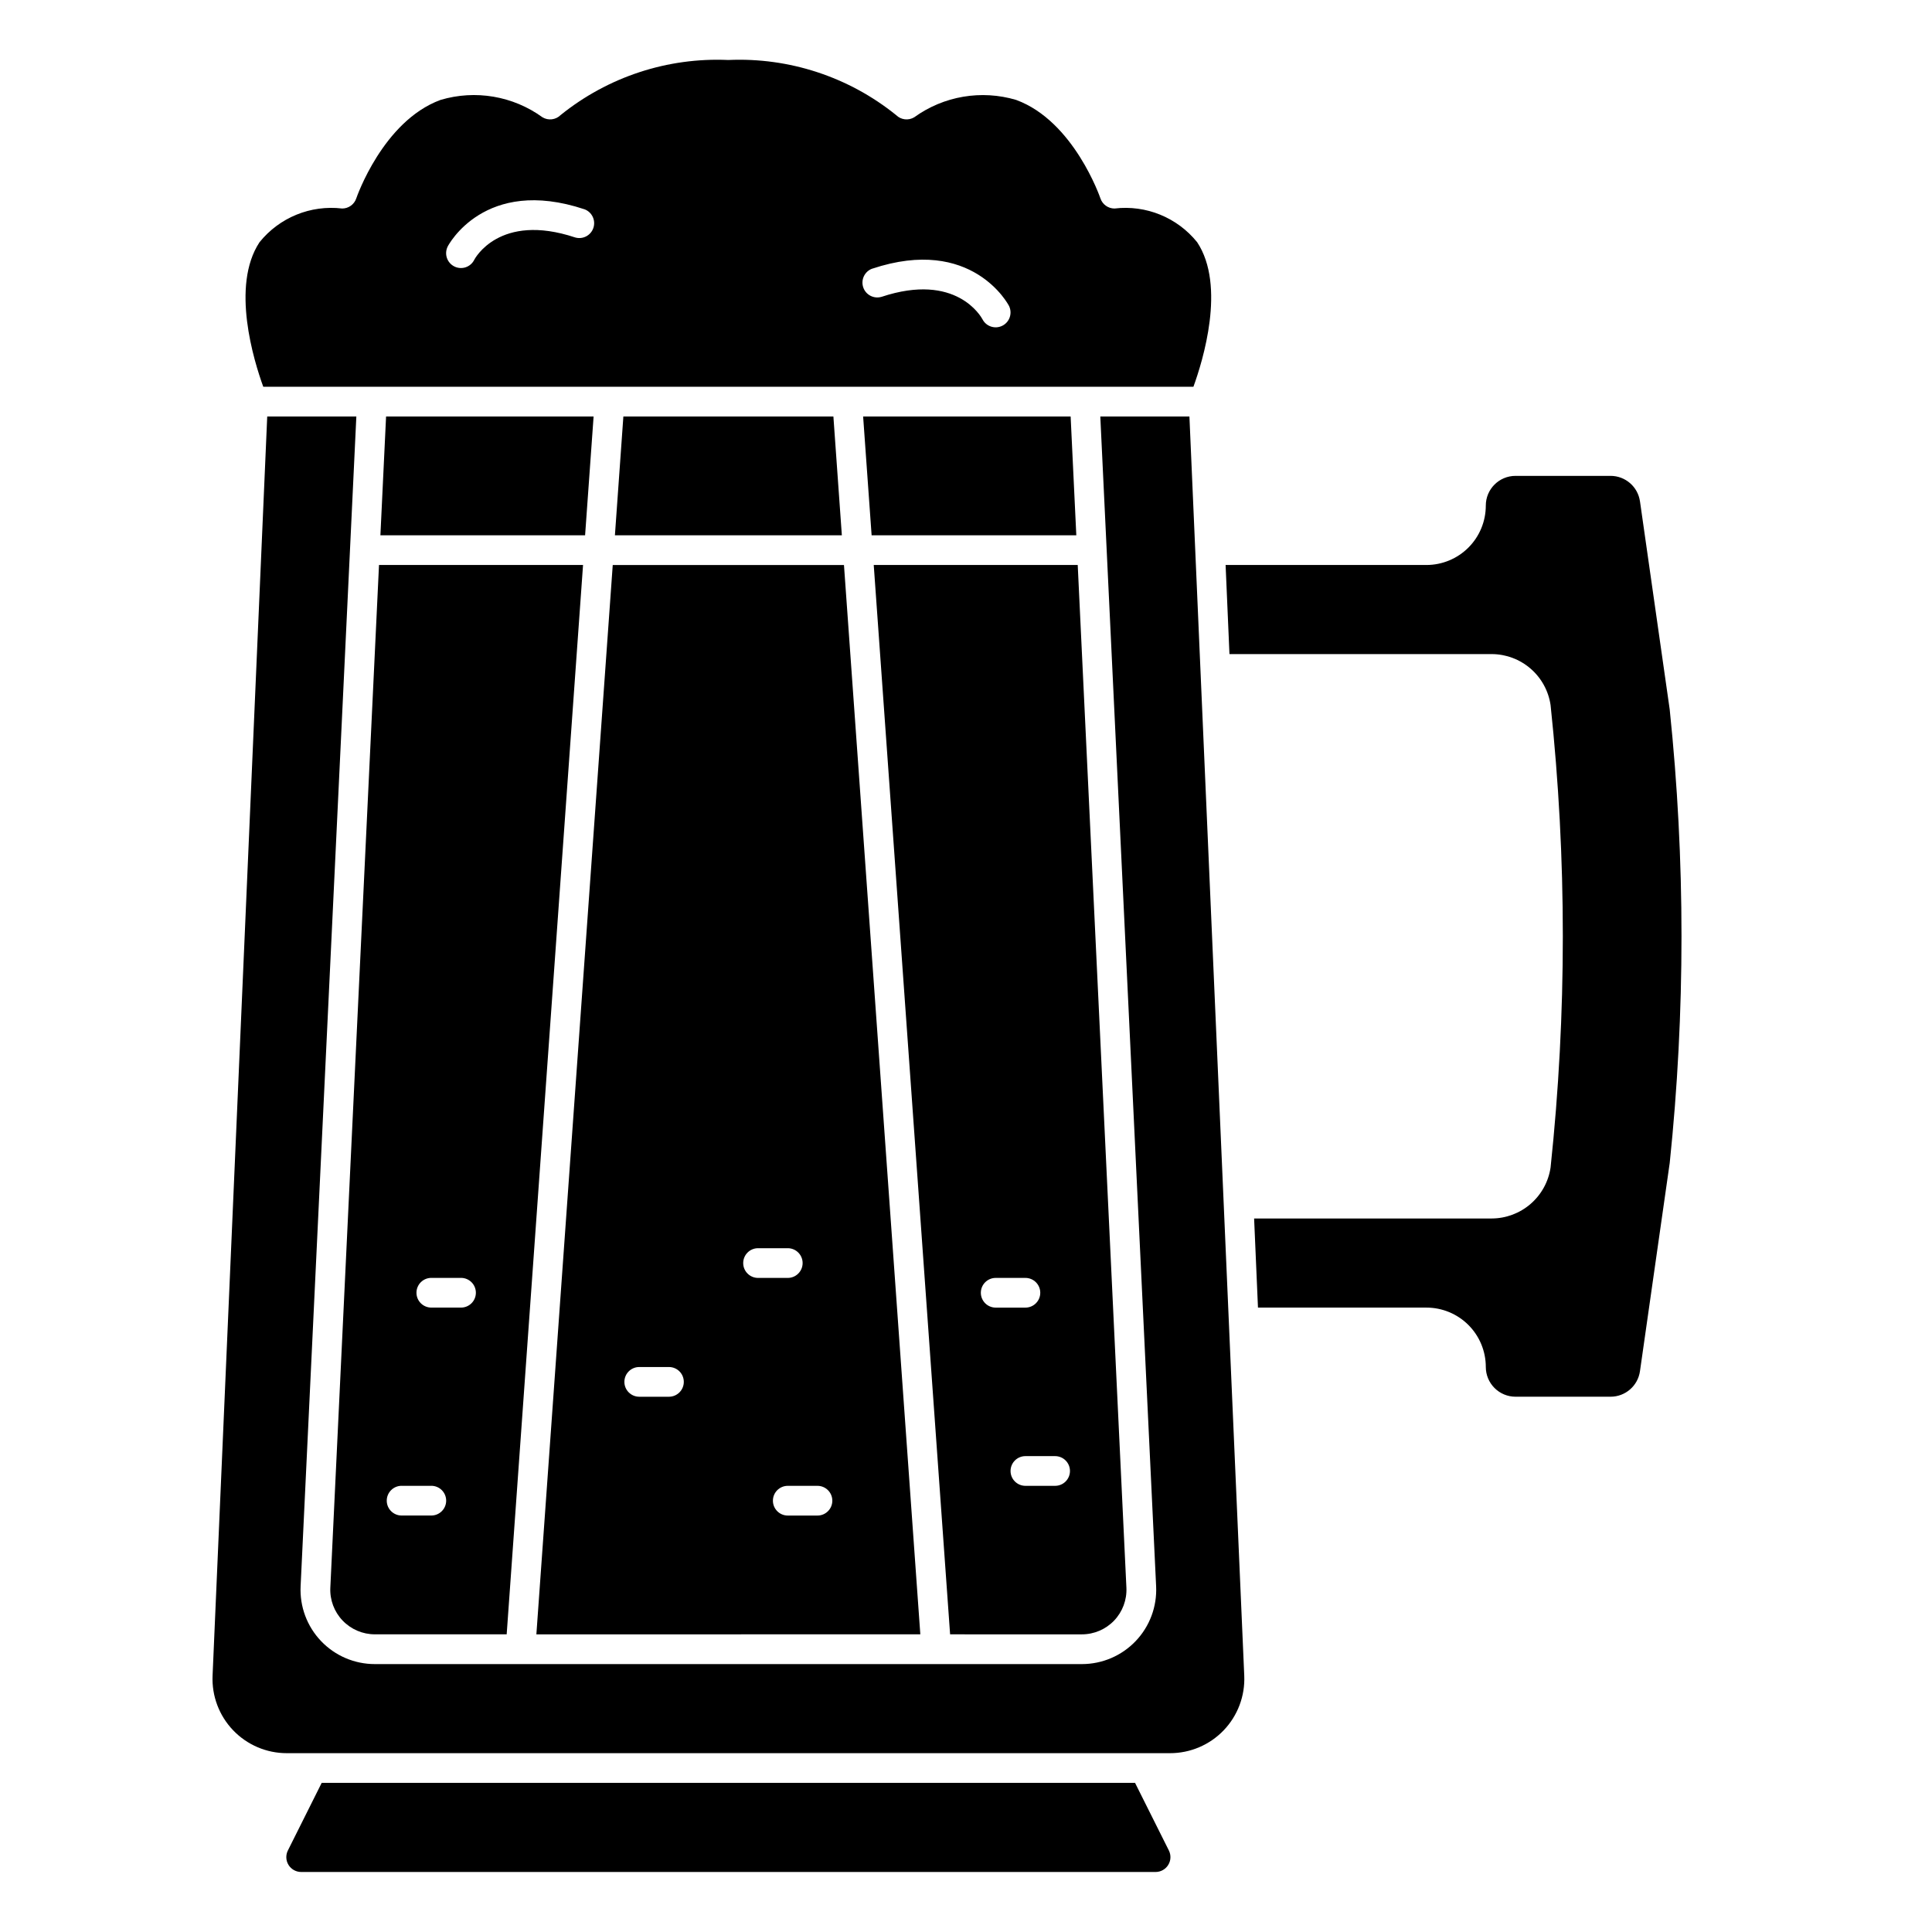
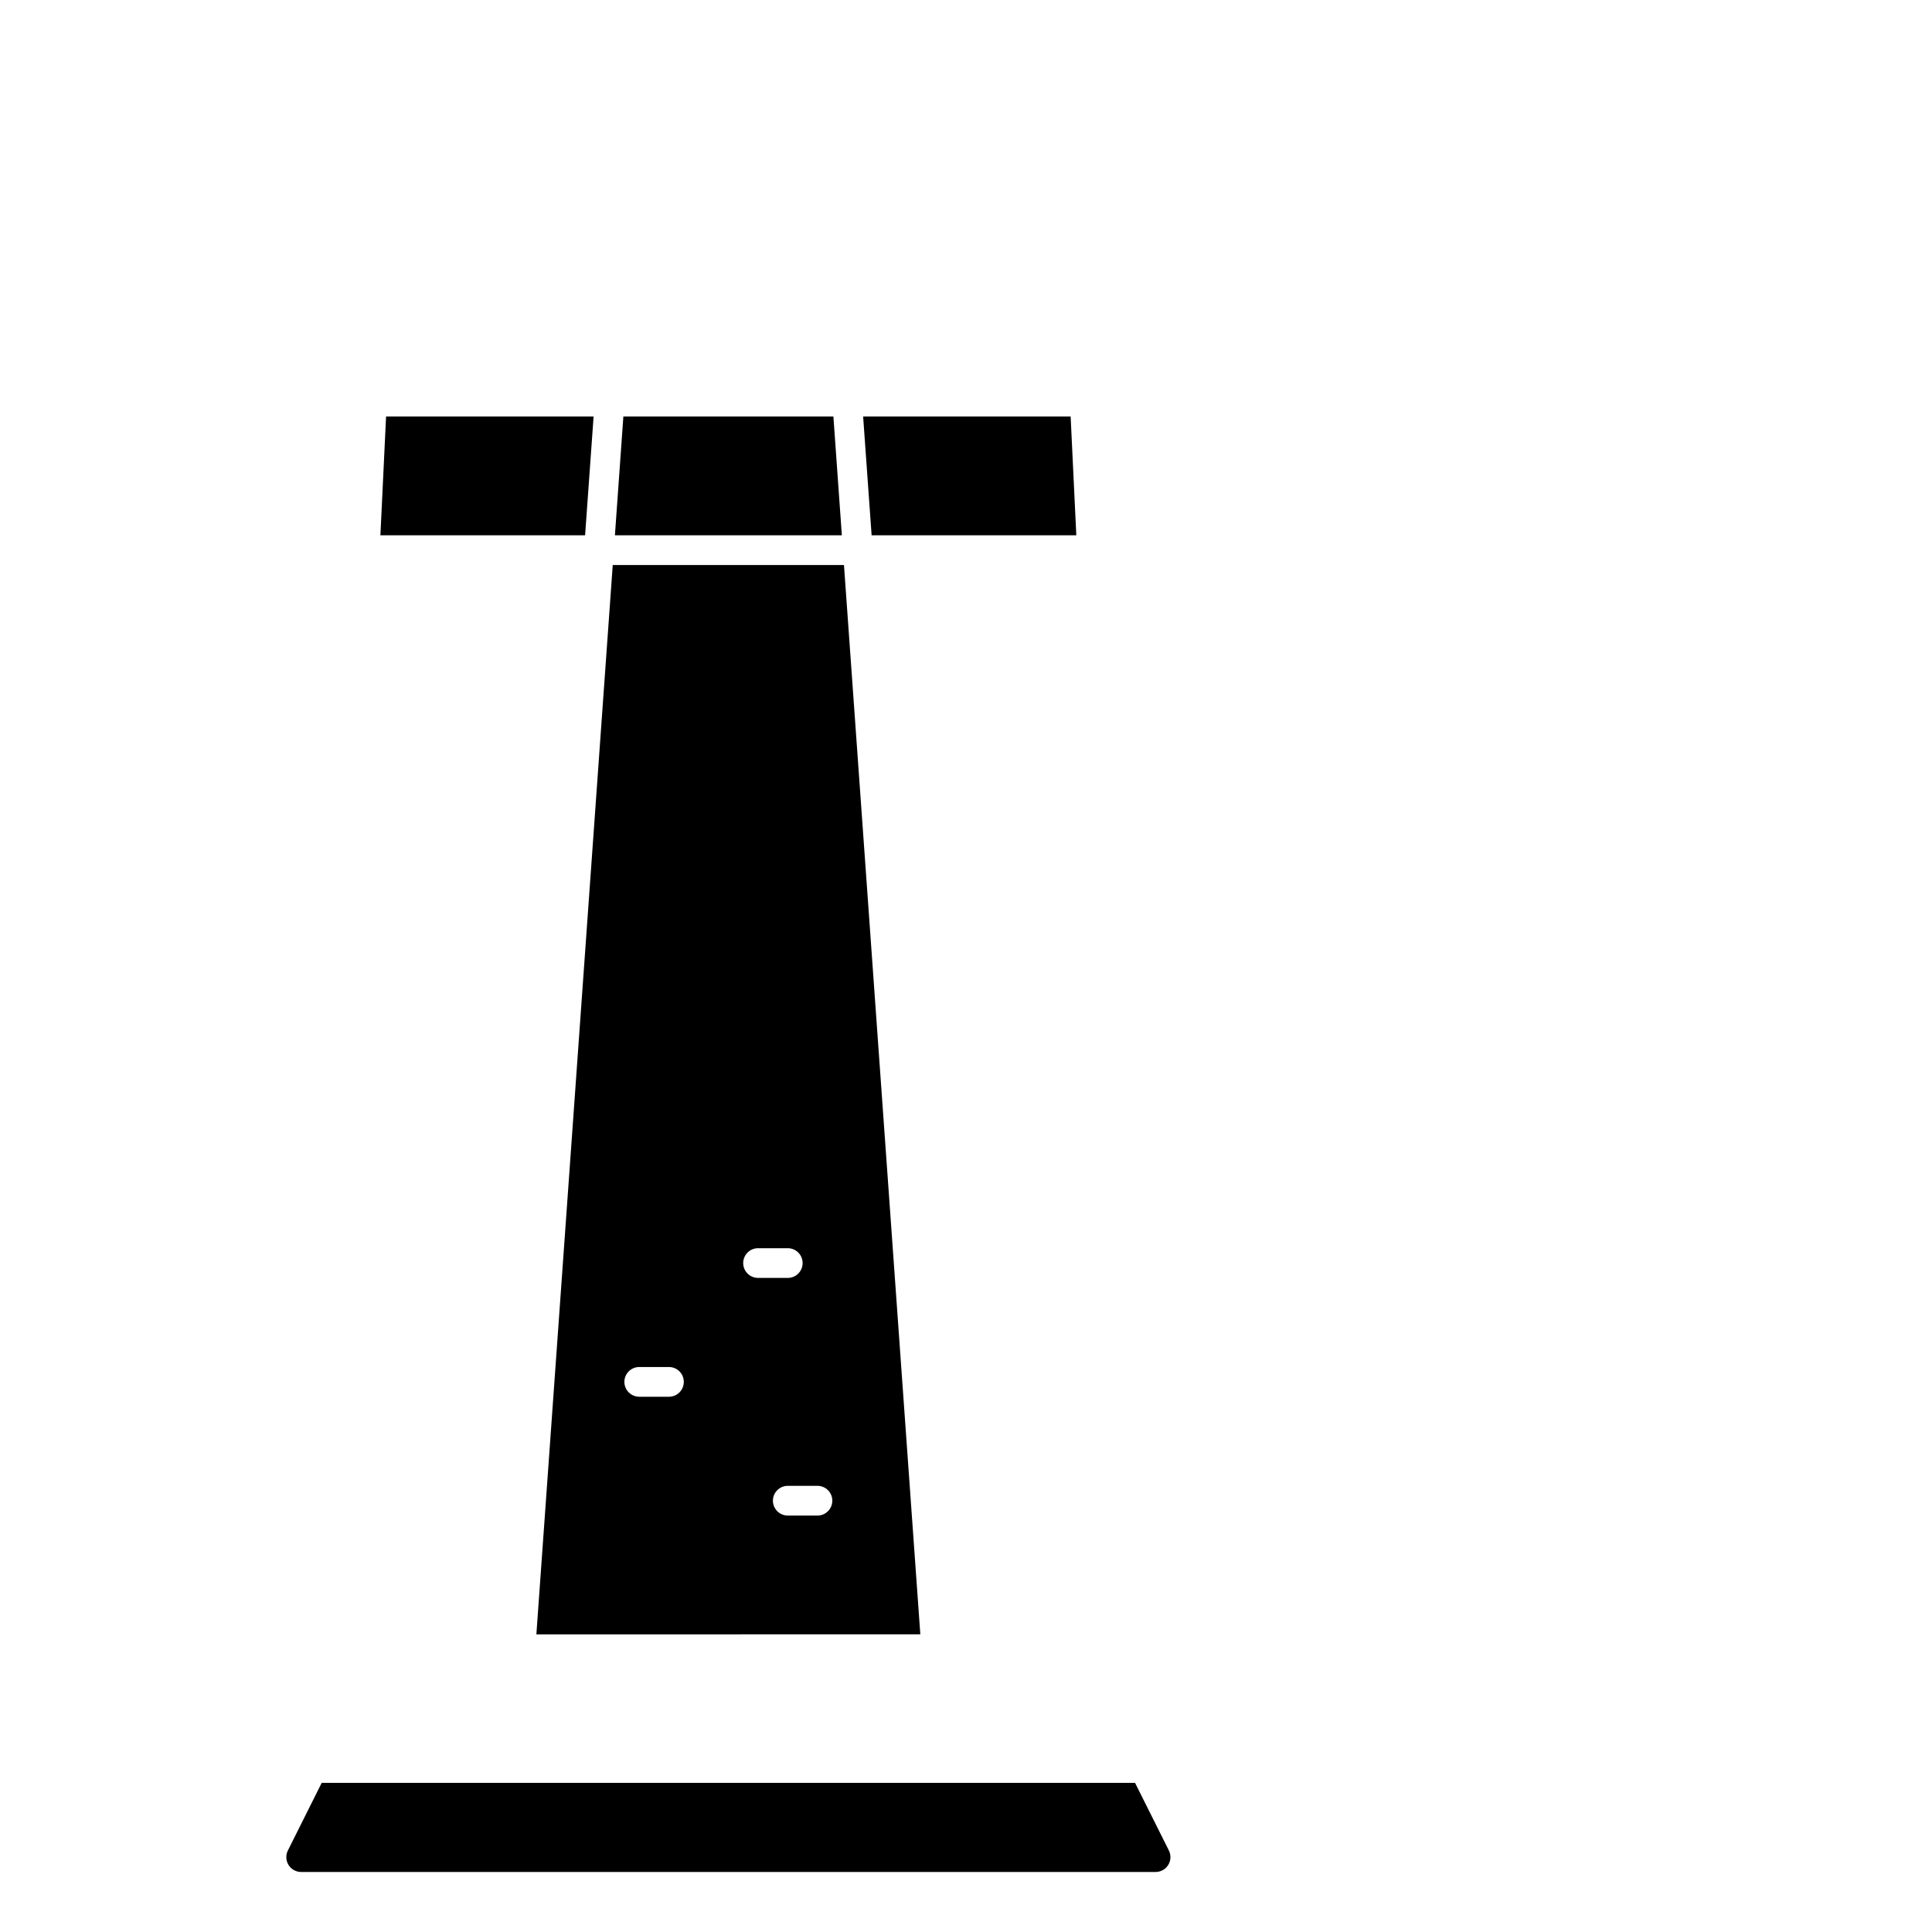
<svg xmlns="http://www.w3.org/2000/svg" fill="#000000" width="800px" height="800px" version="1.1" viewBox="144 144 512 512">
  <g>
    <path d="m444.8 616.48h-215.55l-8.957 17.914c-0.613 1.223-0.547 2.672 0.168 3.832 0.719 1.16 1.984 1.867 3.352 1.867h226.43c1.363 0 2.633-0.707 3.348-1.867 0.719-1.16 0.781-2.609 0.172-3.832z" />
-     <path d="m219.99 608.61h234.07c5.371 0.008 10.512-2.184 14.23-6.062 3.715-3.879 5.684-9.109 5.449-14.473l-14.531-333.7h-23.617l14.793 310.01c0.258 5.379-1.703 10.629-5.422 14.523-3.719 3.898-8.871 6.098-14.258 6.094h-187.36c-5.383 0.004-10.539-2.195-14.258-6.094-3.719-3.894-5.676-9.145-5.422-14.523l14.77-310.01h-23.617l-14.484 333.7c-0.234 5.363 1.734 10.594 5.453 14.473 3.715 3.879 8.855 6.07 14.227 6.062z" />
-     <path d="m430.7 577.12c3.231 0.004 6.324-1.316 8.555-3.652 2.231-2.336 3.406-5.484 3.254-8.711l-12.902-271.03h-54.059l20.238 283.39zm-3.148-43.293c0 1.043-0.414 2.043-1.152 2.781-0.738 0.738-1.738 1.152-2.785 1.152h-7.871c-2.172 0-3.938-1.762-3.938-3.934 0-2.176 1.766-3.938 3.938-3.938h7.871c1.047 0 2.047 0.414 2.785 1.152 0.738 0.738 1.152 1.738 1.152 2.785zm-19.68-51.168h7.871c2.176 0 3.938 1.762 3.938 3.934 0 2.176-1.762 3.938-3.938 3.938h-7.871c-2.176 0-3.938-1.762-3.938-3.938 0-2.172 1.762-3.934 3.938-3.934z" />
    <path d="m427.73 254.37h-54.992l2.25 31.488h54.246z" />
-     <path d="m231.54 564.75c-0.156 3.227 1.02 6.375 3.254 8.711 2.231 2.336 5.32 3.656 8.551 3.652h34.93l20.238-283.39-54.074 0.004zm26.762-82.098h7.875c2.172 0 3.934 1.762 3.934 3.934 0 2.176-1.762 3.938-3.934 3.938h-7.875c-2.172 0-3.934-1.762-3.934-3.938 0-2.172 1.762-3.934 3.934-3.934zm-7.871 55.105h7.871v-0.004c2.176 0 3.938 1.762 3.938 3.938 0 2.172-1.762 3.938-3.938 3.938h-7.871c-2.172 0-3.938-1.766-3.938-3.938 0-2.176 1.766-3.938 3.938-3.938z" />
-     <path d="m460.27 246.49c2.473-6.801 8.66-26.719 0.992-38.297-5.273-6.555-13.551-9.93-21.906-8.934-1.691 0-3.195-1.082-3.731-2.684-0.07-0.203-7.039-20.469-22.316-26.086l-0.004-0.004c-9.234-2.746-19.223-1.047-27.031 4.598-1.543 0.926-3.516 0.684-4.793-0.582-12.543-10.129-28.355-15.324-44.461-14.602-16.105-0.723-31.922 4.473-44.461 14.602-1.277 1.266-3.254 1.508-4.797 0.582-7.805-5.656-17.797-7.356-27.031-4.598-15.281 5.629-22.246 25.883-22.316 26.086v0.004c-0.539 1.602-2.039 2.684-3.731 2.684-8.355-0.996-16.637 2.379-21.91 8.934-7.652 11.578-1.48 31.488 0.992 38.297zm-85.137-31.281c26.535-8.848 36.156 9.652 36.25 9.84h0.004c0.965 1.938 0.188 4.293-1.742 5.269-1.934 0.98-4.293 0.215-5.281-1.711-0.309-0.574-6.926-12.539-26.766-5.934v-0.004c-2.031 0.594-4.168-0.523-4.836-2.531s0.367-4.184 2.348-4.93zm-112.48-5.902c0.094-0.18 9.699-18.695 36.25-9.84l0.004-0.004c1.98 0.746 3.016 2.922 2.348 4.93-0.668 2.008-2.805 3.129-4.836 2.535-20.145-6.707-26.664 5.777-26.727 5.902-0.461 0.941-1.281 1.66-2.273 1.996-0.996 0.336-2.082 0.258-3.019-0.211-0.938-0.473-1.652-1.297-1.977-2.293-0.328-0.996-0.242-2.082 0.234-3.019z" />
-     <path d="m539.33 317.34c3.785 0.012 7.441 1.387 10.301 3.863 2.863 2.481 4.738 5.906 5.289 9.652 4.328 40.73 4.328 81.805 0 122.54-0.551 3.746-2.426 7.168-5.289 9.648-2.859 2.481-6.516 3.852-10.301 3.867h-62.977l1.023 23.617h44.637c4.176 0 8.18 1.656 11.133 4.609 2.953 2.953 4.609 6.957 4.609 11.133 0 2.09 0.832 4.09 2.309 5.566 1.473 1.477 3.477 2.309 5.566 2.309h25.191-0.004c3.918 0 7.242-2.883 7.793-6.766l7.871-55.105 0.004 0.004c4.172-39.992 4.172-80.309 0-120.3l-7.871-55.105h-0.004c-0.551-3.879-3.875-6.762-7.793-6.762h-25.188c-4.348 0-7.875 3.523-7.875 7.871 0 4.176-1.656 8.184-4.609 11.133-2.953 2.953-6.957 4.613-11.133 4.613h-53.215l1.023 23.617z" />
    <path d="m309.2 254.37-2.242 31.488h60.141l-2.242-31.488z" />
    <path d="m367.66 293.73h-61.277l-20.238 283.39 101.75-0.004zm-46.383 220.42h-7.871c-2.172 0-3.938-1.766-3.938-3.938 0-2.176 1.766-3.938 3.938-3.938h7.871c2.176 0 3.938 1.762 3.938 3.938 0 2.172-1.762 3.938-3.938 3.938zm19.68-35.426c0-2.172 1.762-3.938 3.938-3.938h7.871c2.176 0 3.938 1.766 3.938 3.938s-1.762 3.938-3.938 3.938h-7.871c-2.176 0-3.938-1.766-3.938-3.938zm19.68 66.914h-7.871c-2.172 0-3.934-1.766-3.934-3.938 0-2.176 1.762-3.938 3.934-3.938h7.871c2.176 0 3.938 1.762 3.938 3.938 0 2.172-1.762 3.938-3.938 3.938z" />
    <path d="m301.31 254.37h-54.996l-1.504 31.488h54.246z" />
  </g>
</svg>